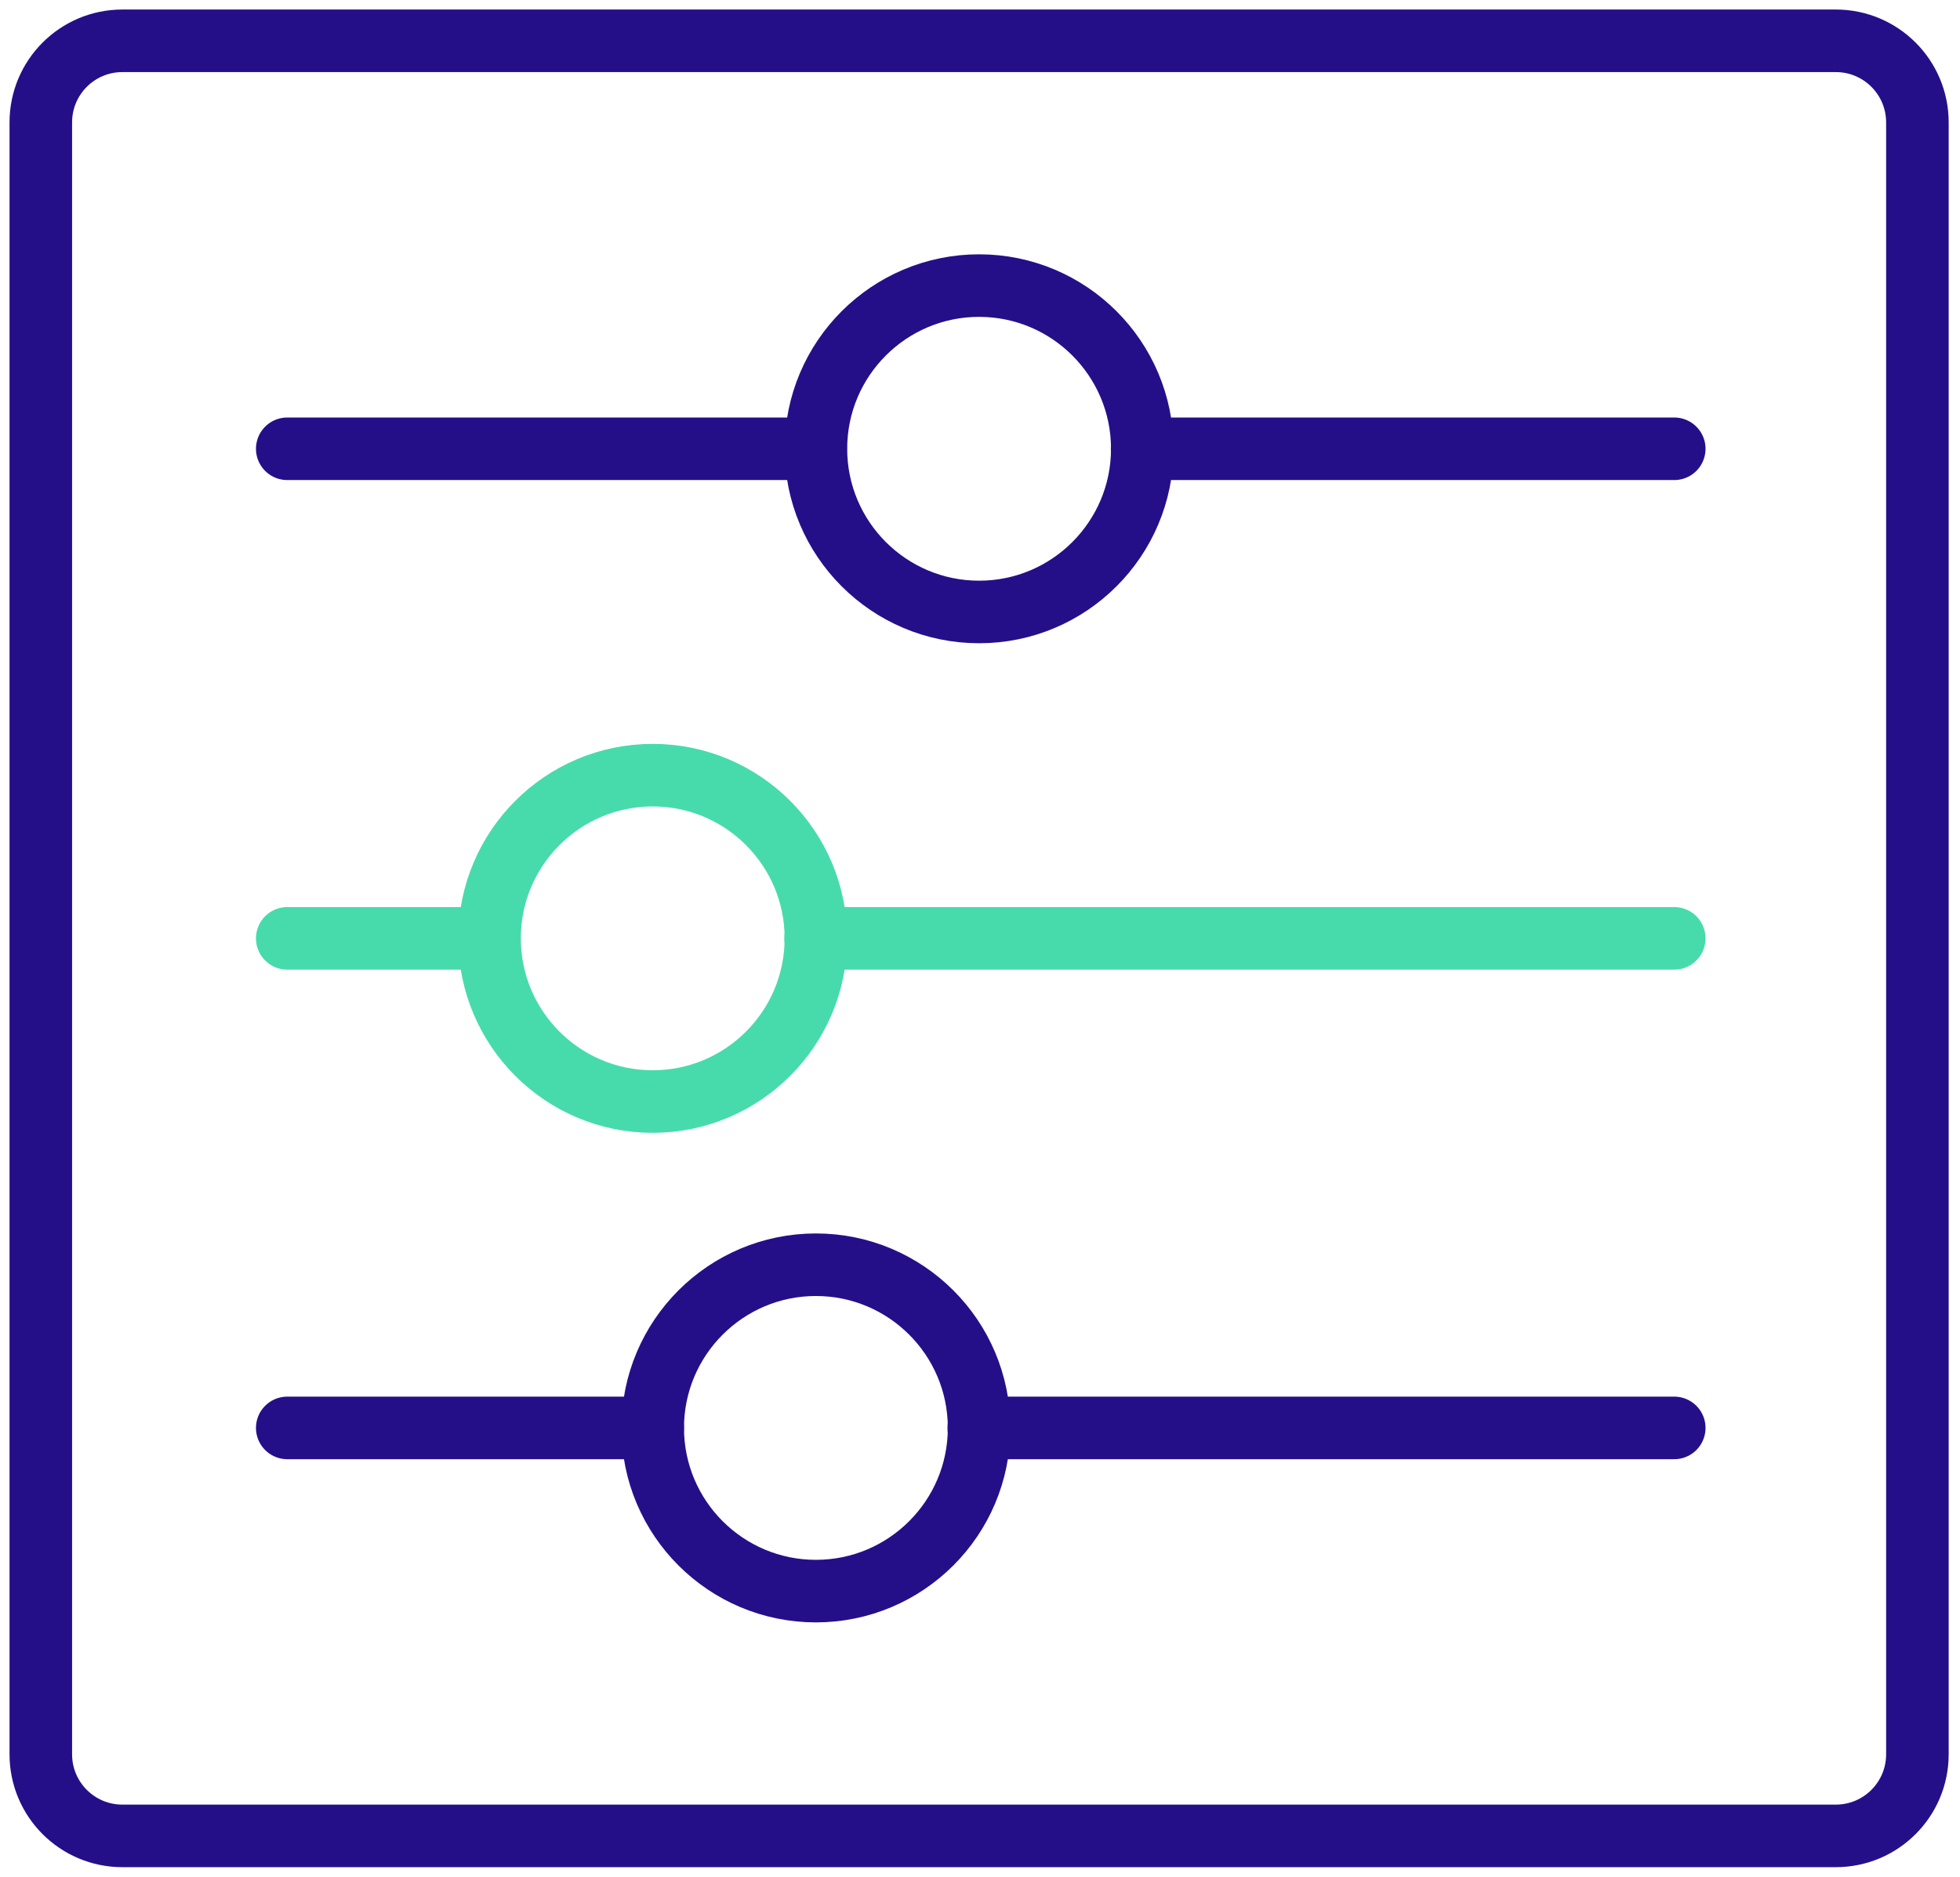
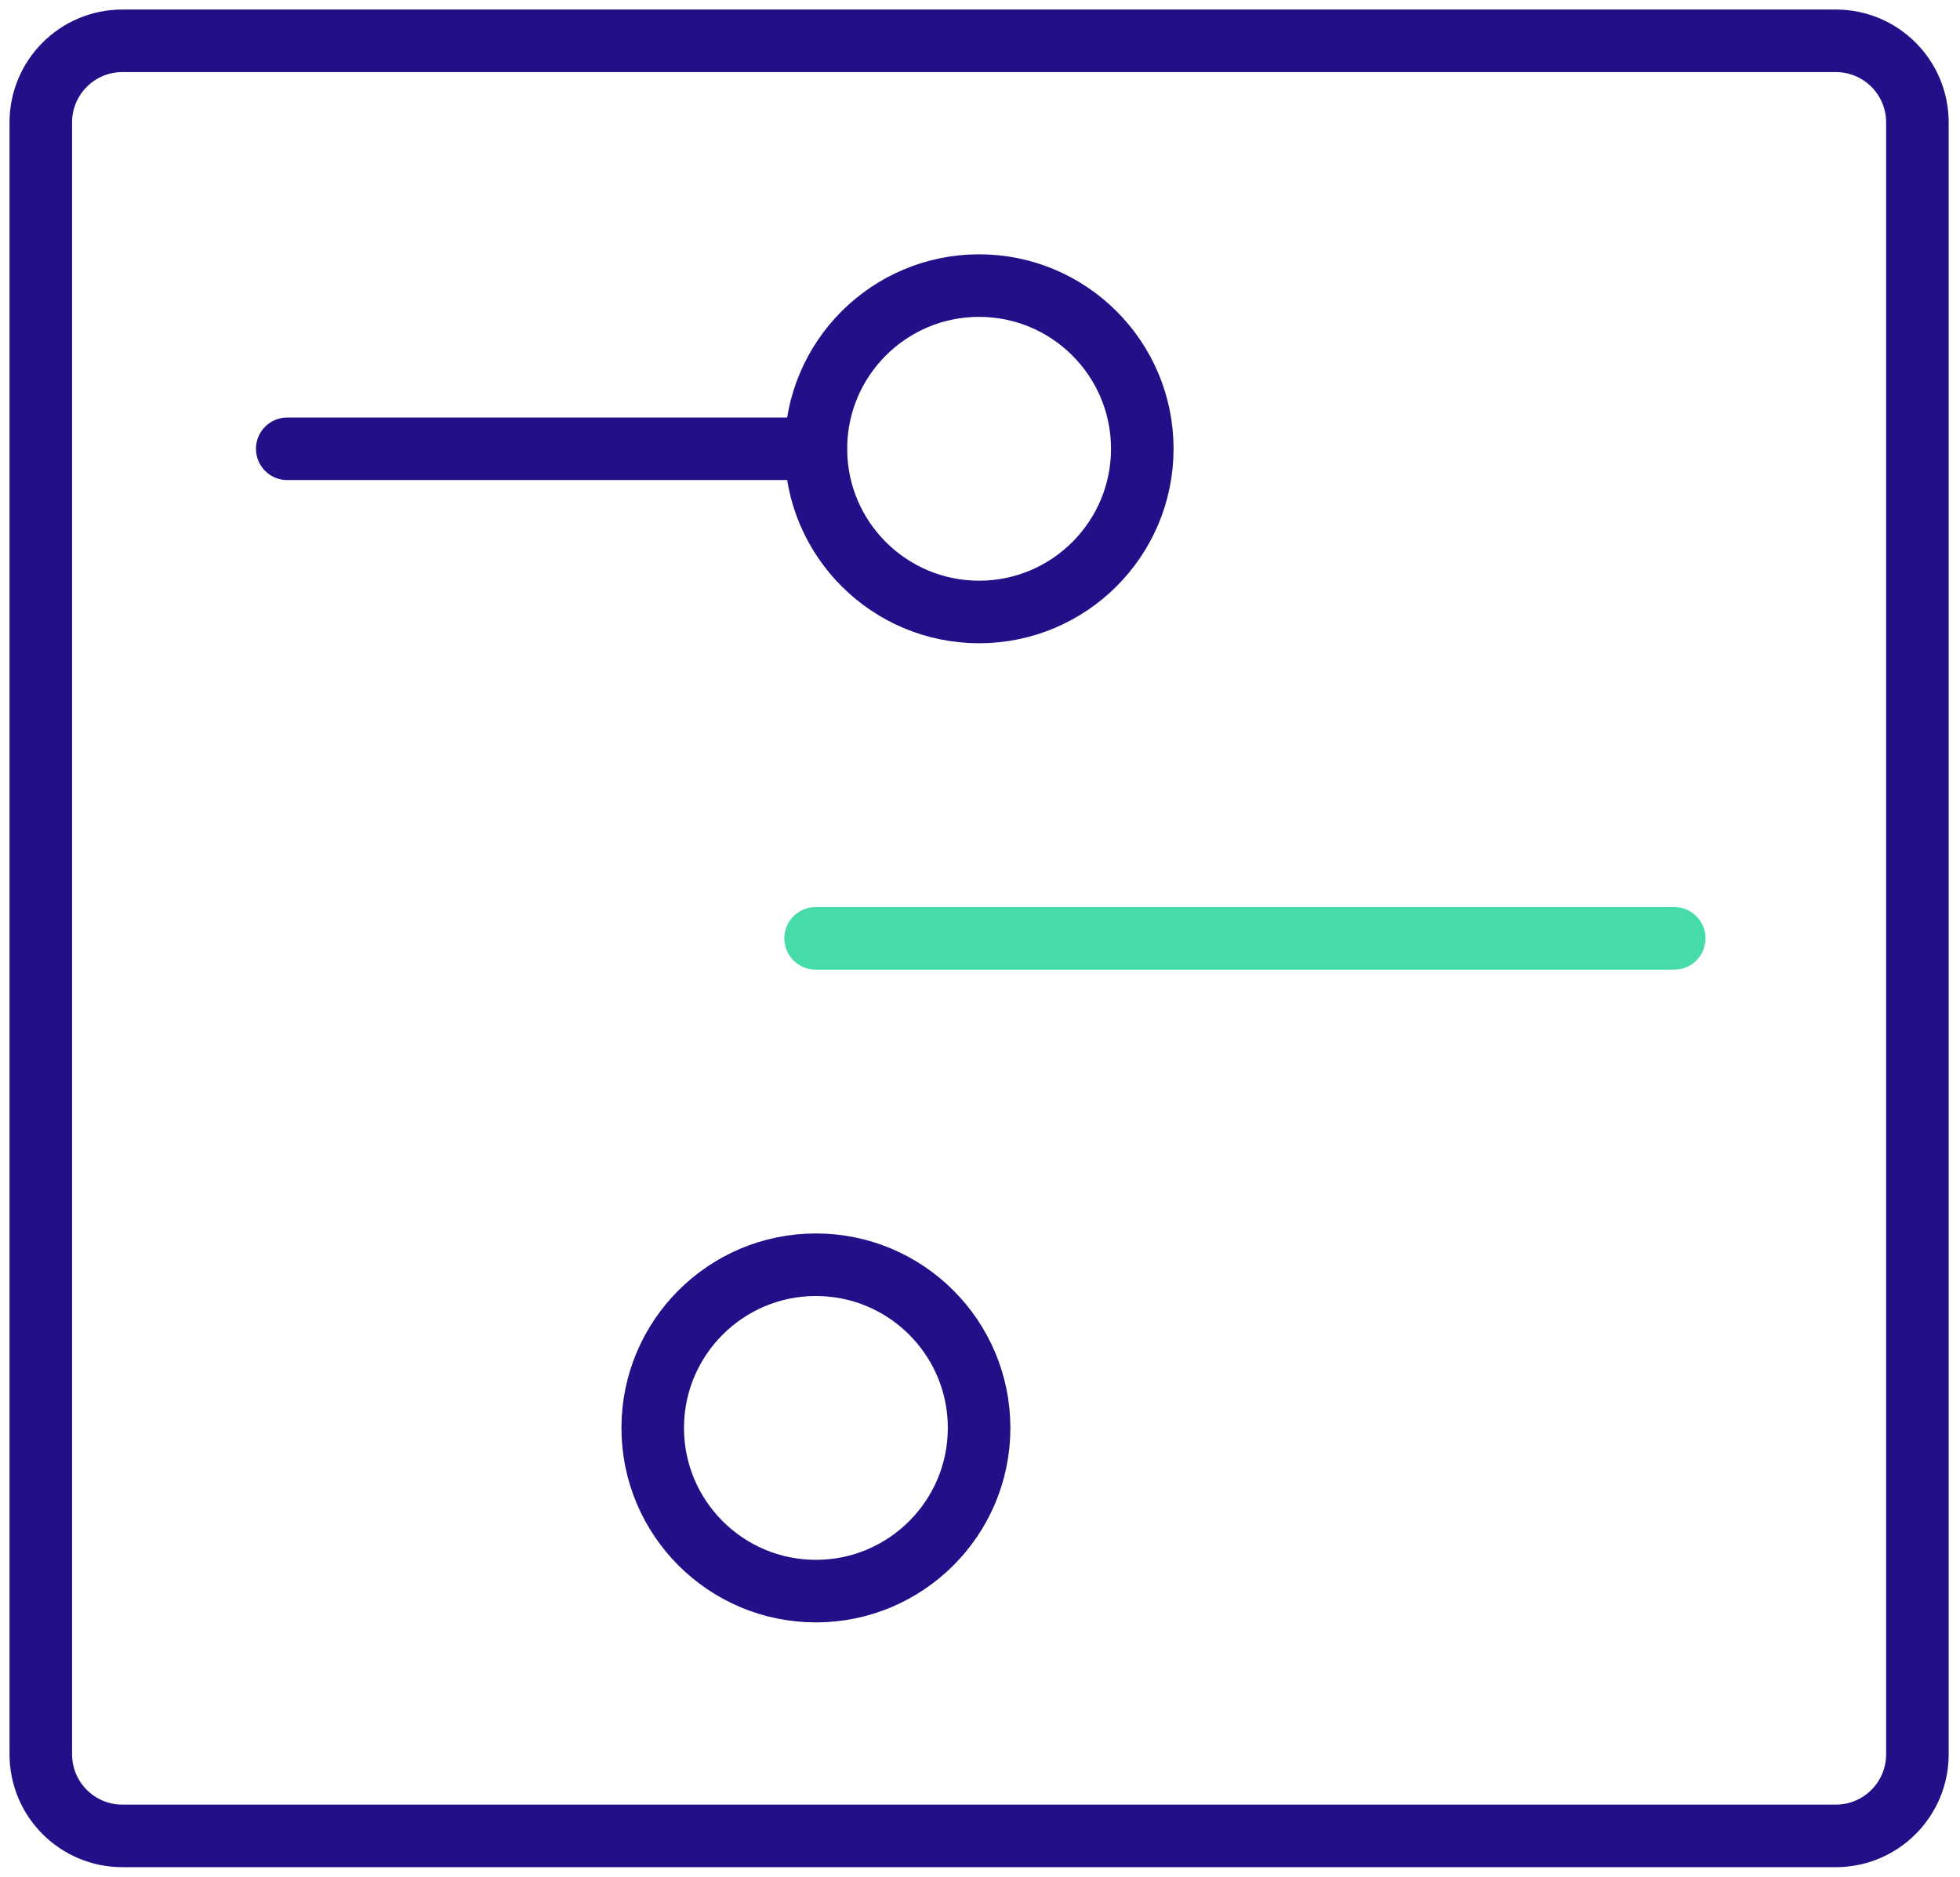
<svg xmlns="http://www.w3.org/2000/svg" width="94px" height="90px" viewBox="0 0 94 90" version="1.1">
  <title>Group 21</title>
  <g id="Page-1" stroke="none" stroke-width="1" fill="none" fill-rule="evenodd" stroke-linecap="round" stroke-linejoin="round">
    <g id="02---Made-Features" transform="translate(-256, -970)" stroke-width="3">
      <g id="Group-21" transform="translate(257, 971)">
        <path d="M90.957,83.13 C90.957,85.29 89.207,87.043 87.043,87.043 L4.87,87.043 C2.706,87.043 0.957,85.29 0.957,83.13 L0.957,4.87 C0.957,2.71 2.706,0.957 4.87,0.957 L87.043,0.957 C89.207,0.957 90.957,2.71 90.957,4.87 L90.957,83.13 Z" id="Stroke-1" stroke="#250F89" />
        <path d="M53.783,20.522 C53.783,24.842 50.277,28.348 45.957,28.348 C41.637,28.348 38.13,24.842 38.13,20.522 C38.13,16.202 41.637,12.696 45.957,12.696 C50.277,12.696 53.783,16.202 53.783,20.522 Z" id="Stroke-3" stroke="#250F89" />
-         <line x1="53.775" y1="20.522" x2="79.296" y2="20.522" id="Stroke-5" stroke="#250F89" />
        <line x1="12.776" y1="20.522" x2="38.117" y2="20.522" id="Stroke-7" stroke="#250F89" />
-         <path d="M38.13,44 C38.13,48.32 34.624,51.826 30.304,51.826 C25.984,51.826 22.478,48.32 22.478,44 C22.478,39.68 25.984,36.174 30.304,36.174 C34.624,36.174 38.13,39.68 38.13,44 Z" id="Stroke-9" stroke="#47DBAC" />
        <line x1="38.115" y1="44" x2="79.296" y2="44" id="Stroke-11" stroke="#47DBAC" />
-         <line x1="12.776" y1="44" x2="22.465" y2="44" id="Stroke-13" stroke="#47DBAC" />
        <path d="M45.957,67.478 C45.957,71.798 42.45,75.304 38.13,75.304 C33.81,75.304 30.304,71.798 30.304,67.478 C30.304,63.158 33.81,59.652 38.13,59.652 C42.45,59.652 45.957,63.158 45.957,67.478 Z" id="Stroke-15" stroke="#250F89" />
-         <line x1="45.941" y1="67.478" x2="79.296" y2="67.478" id="Stroke-17" stroke="#250F89" />
-         <line x1="12.776" y1="67.478" x2="30.302" y2="67.478" id="Stroke-19" stroke="#250F89" />
      </g>
    </g>
  </g>
</svg>